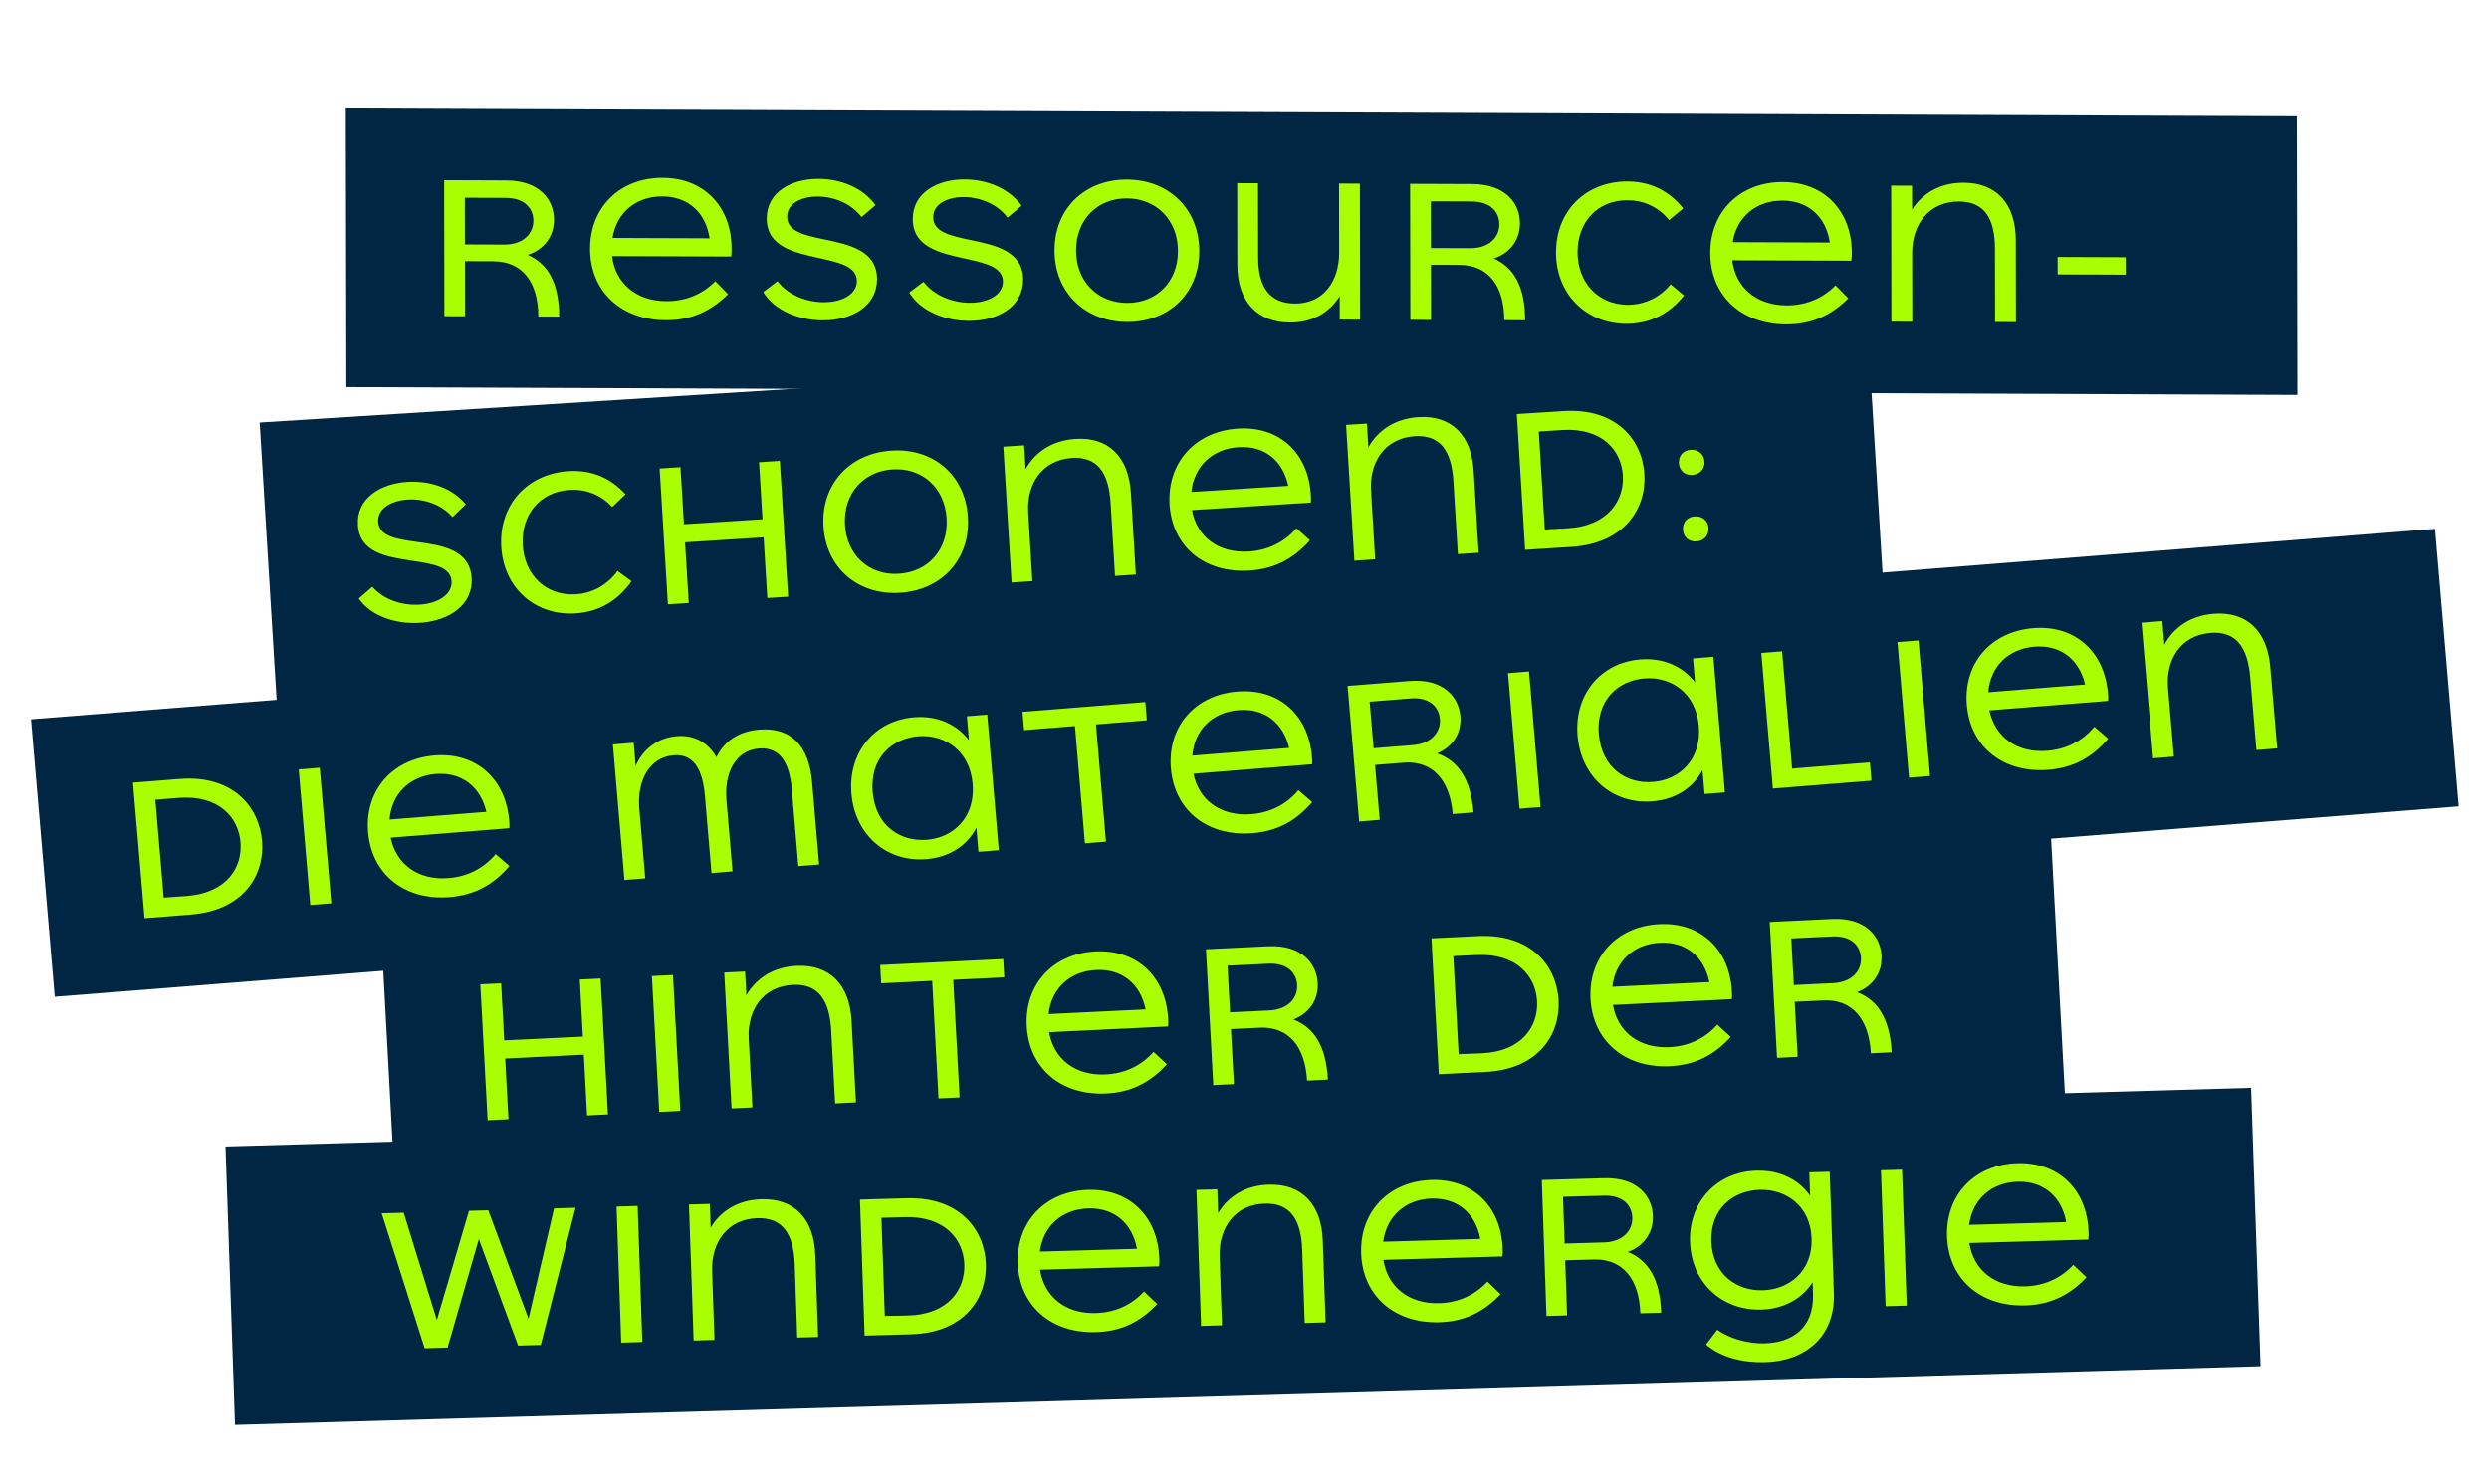
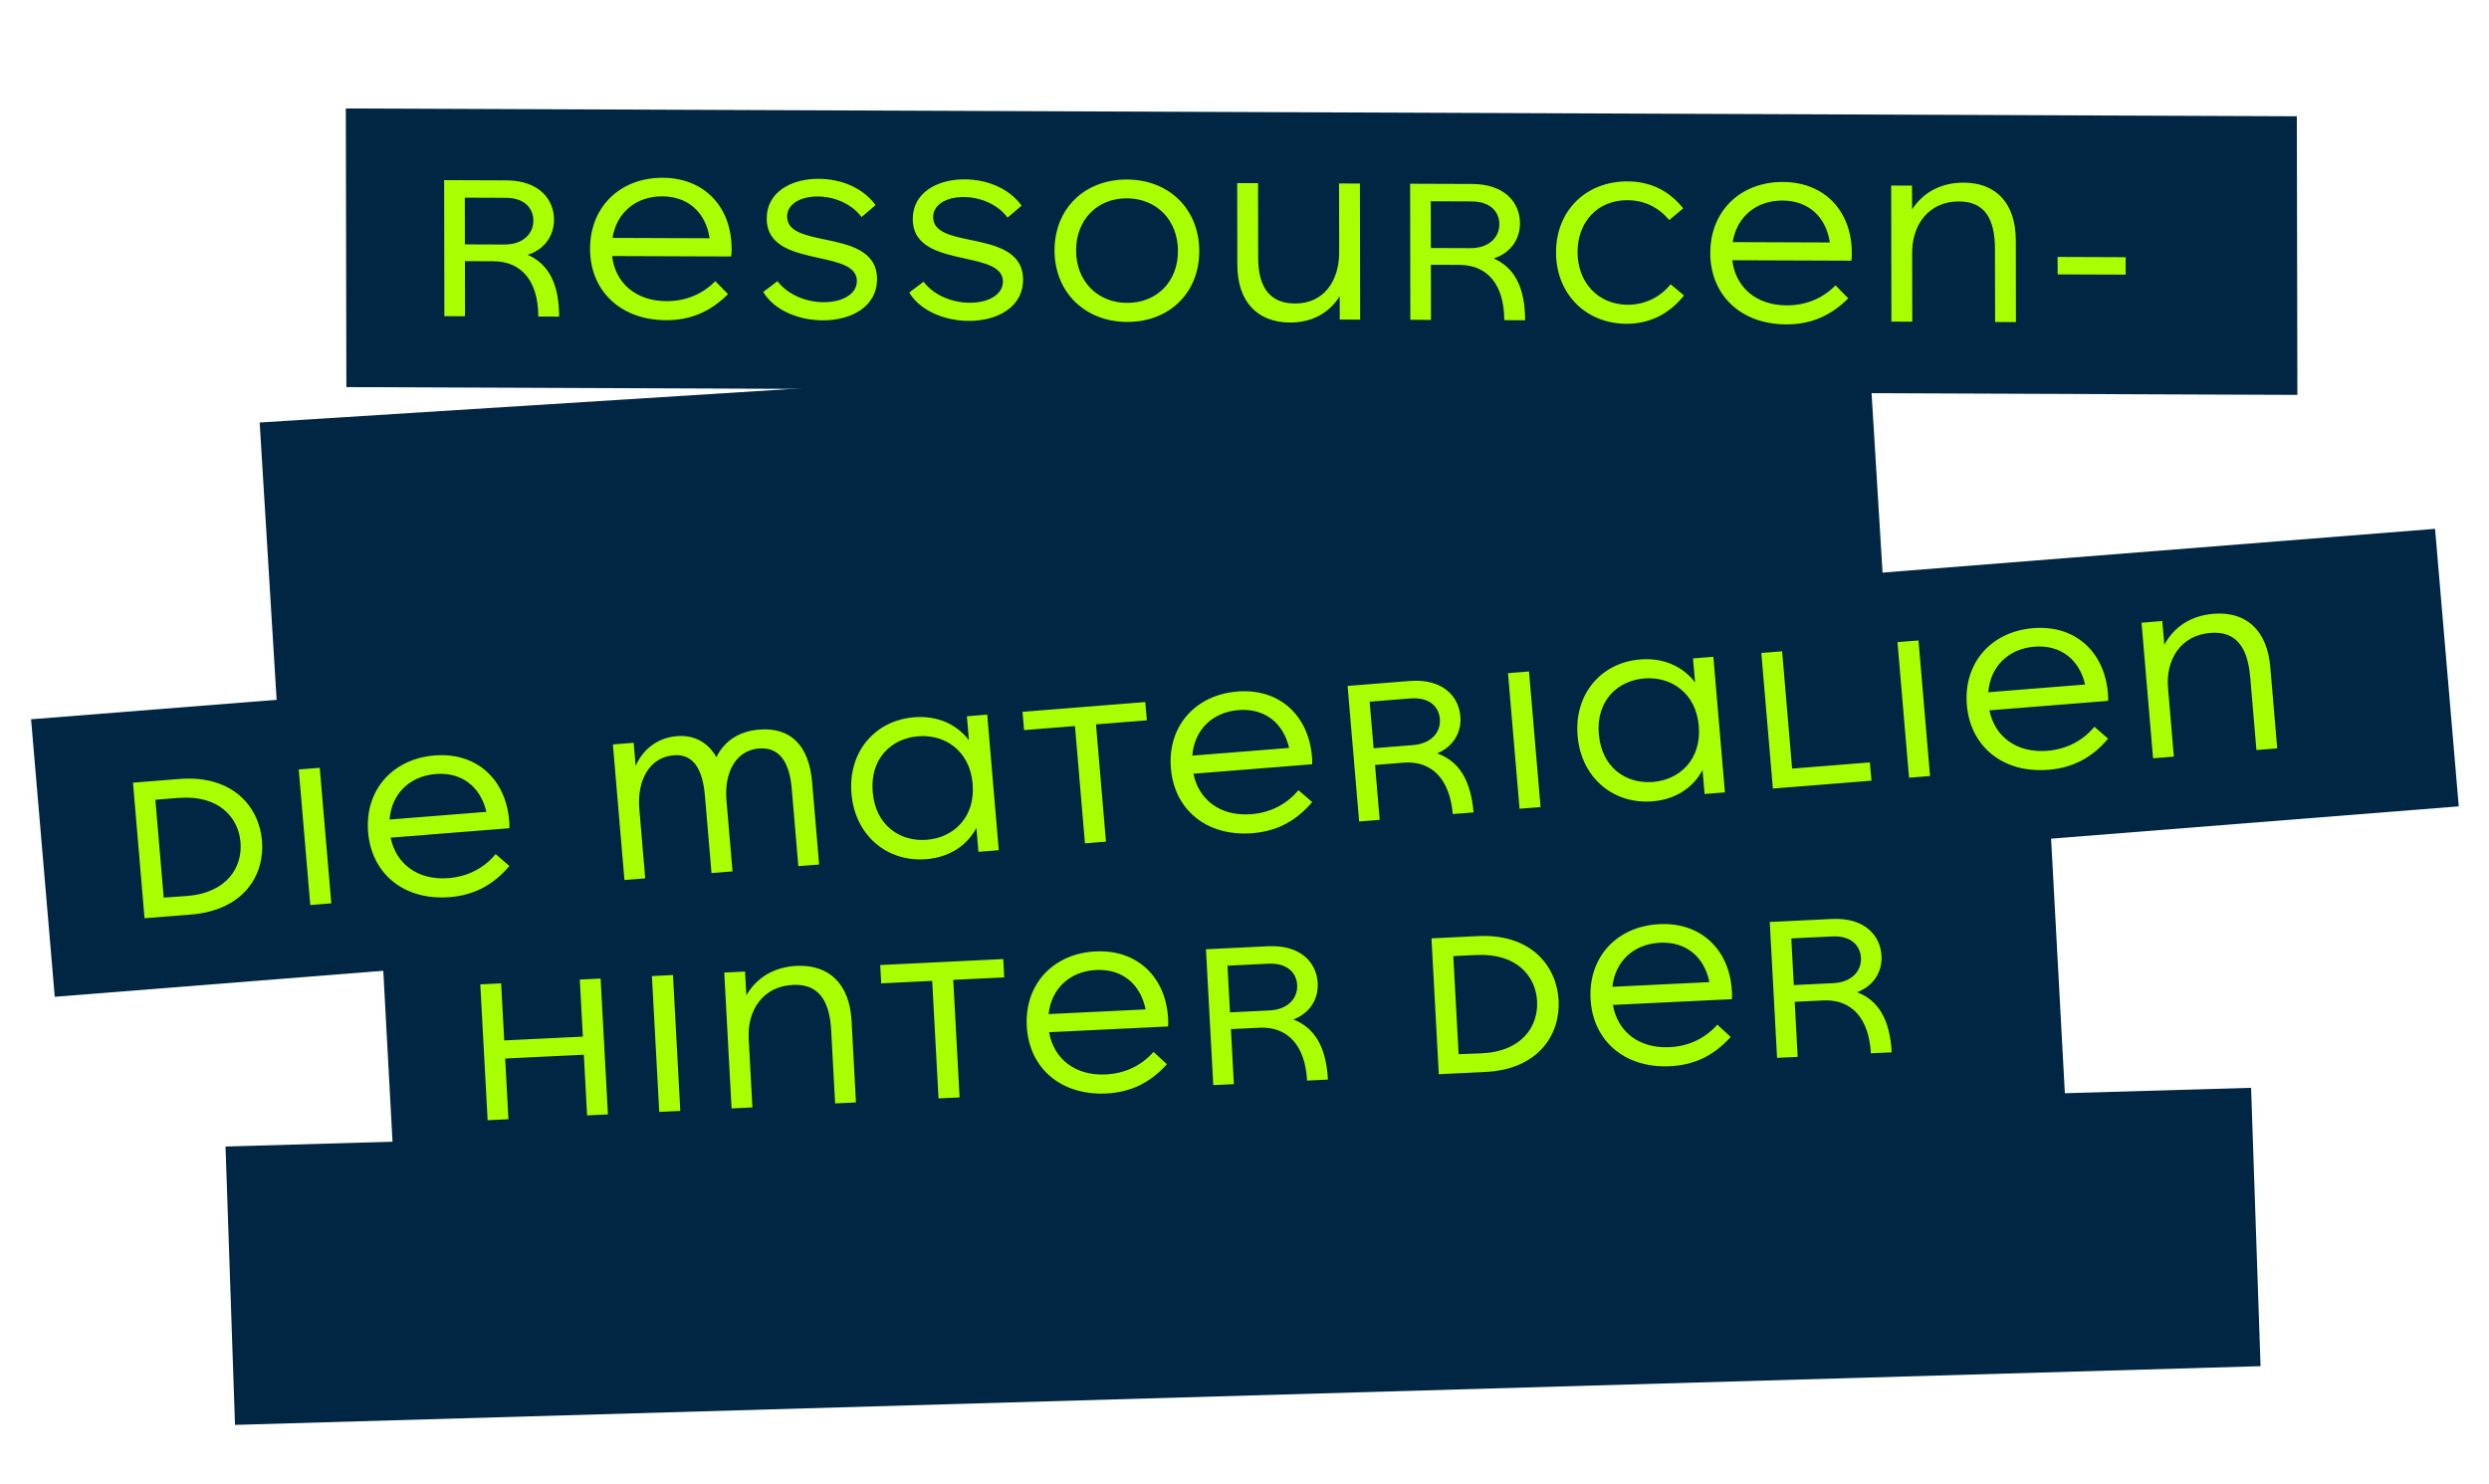
<svg xmlns="http://www.w3.org/2000/svg" width="768" height="458" viewBox="0 0 768 458" fill="none">
  <g clip-path="url(#clip0_1789_1455)">
    <rect width="744" height="86" transform="matrix(0.997 -0.079 0.085 0.996 9.588 222.001)" fill="#002643" />
    <path d="M55.336 240.426C71.803 239.114 79.951 248.998 80.843 259.46C81.734 269.922 75.368 280.963 58.9 282.275L44.595 283.414L41.031 241.566L55.336 240.426ZM57.5 276.558C70.205 275.616 74.855 267.521 74.208 259.919C73.566 252.386 67.621 245.276 55.061 246.276L47.944 246.843L50.516 277.044L57.5 276.558ZM95.739 279.34L92.175 237.491L98.665 236.974L102.229 278.823L95.739 279.34ZM157.103 253.174C157.175 254.011 157.24 254.778 157.172 255.626L120.538 258.545C122.216 266.697 128.971 271.777 138.391 271.026C144.113 270.57 149.174 268.131 152.935 263.618L157.181 267.282C152.329 273.006 146.496 276.279 138.751 276.896C124.725 278.014 114.678 269.756 113.585 256.922C112.48 243.949 121.064 234.207 134.113 233.167C146.952 232.144 156.016 240.41 157.103 253.174ZM134.461 238.897C126.296 239.548 120.799 245.112 120.202 252.954L150.068 250.575C148.292 242.922 142.555 238.253 134.461 238.897ZM234.313 225.185C244.012 224.412 249.629 230.144 250.585 241.373L252.753 266.831L246.334 267.342L244.302 243.489C243.619 235.468 240.667 230.507 234.178 231.024C226.851 231.607 223.45 238.69 224.151 246.92L226.028 268.96L219.539 269.477L217.507 245.623C216.8 237.324 213.942 232.636 207.871 233.119C200.265 233.725 196.533 241.045 197.264 249.624L199.093 271.106L192.674 271.617L189.11 229.769L195.529 229.257L196.135 236.372C198.556 230.982 203.122 227.669 208.913 227.208C214.077 226.797 218.414 229.049 221.057 233.684C223.514 228.713 227.963 225.69 234.313 225.185ZM298.339 221.067L304.619 220.567L308.183 262.415L301.903 262.915L301.274 255.522C298.306 261.095 292.845 264.62 285.798 265.182C273.656 266.149 263.813 257.804 262.72 244.971C261.627 232.137 269.926 222.347 282.067 221.38C289.115 220.819 295.098 223.432 298.969 228.46L298.339 221.067ZM285.991 259.197C294.225 258.542 300.994 252.244 300.115 241.921C299.242 231.669 291.504 226.597 283.34 227.248C275.176 227.898 268.388 233.986 269.279 244.448C270.17 254.91 277.826 259.848 285.991 259.197ZM353.393 216.681L353.874 222.331L338.174 223.581L341.257 259.78L334.768 260.297L331.685 224.098L315.984 225.349L315.503 219.7L353.393 216.681ZM404.805 233.441C404.876 234.278 404.942 235.045 404.873 235.893L368.239 238.812C369.917 246.964 376.673 252.043 386.093 251.293C391.815 250.837 396.876 248.398 400.636 243.885L404.883 247.549C400.031 253.272 394.198 256.546 386.452 257.163C372.427 258.28 362.38 250.022 361.287 237.189C360.182 224.216 368.766 214.473 381.815 213.434C394.654 212.411 403.718 220.677 404.805 233.441ZM382.162 219.164C373.998 219.815 368.5 225.379 367.904 233.221L397.769 230.841C395.993 223.188 390.257 218.519 382.162 219.164ZM443.435 232.54C450.022 234.824 453.813 240.561 454.68 250.744L448.26 251.256C447.357 240.654 441.932 234.696 433.07 235.402L424.278 236.103L425.722 253.051L419.372 253.557L415.808 211.709L434.927 210.186C445.254 209.363 450.091 215.016 450.602 221.015C451.018 225.897 448.589 230.374 443.435 232.54ZM422.615 216.573L423.839 230.941L435.98 229.974C441.702 229.518 444.627 225.915 444.282 221.869C443.985 218.382 441.316 215.084 435.175 215.573L422.615 216.573ZM468.866 249.614L465.302 207.766L471.791 207.249L475.355 249.097L468.866 249.614ZM522.395 203.217L528.675 202.717L532.239 244.566L525.959 245.066L525.329 237.673C522.362 243.246 516.901 246.771 509.853 247.332C497.712 248.299 487.868 239.955 486.775 227.121C485.682 214.288 493.982 204.498 506.123 203.531C513.171 202.969 519.154 205.582 523.025 210.611L522.395 203.217ZM510.046 241.348C518.28 240.692 525.05 234.395 524.171 224.072C523.298 213.819 515.56 208.748 507.396 209.398C499.231 210.048 492.444 216.137 493.335 226.599C494.226 237.061 501.882 241.998 510.046 241.348ZM552.969 237.226L576.973 235.314L577.454 240.963L547.031 243.387L543.467 201.539L549.886 201.027L552.969 237.226ZM589.044 240.04L585.479 198.192L591.969 197.675L595.533 239.523L589.044 240.04ZM650.408 213.875C650.479 214.712 650.544 215.479 650.476 216.327L613.842 219.245C615.52 227.398 622.275 232.477 631.696 231.727C637.417 231.271 642.479 228.831 646.239 224.319L650.485 227.983C645.634 233.706 639.8 236.98 632.055 237.597C618.029 238.714 607.982 230.456 606.889 217.622C605.785 204.649 614.369 194.907 627.417 193.868C640.257 192.845 649.321 201.111 650.408 213.875ZM627.765 199.598C619.601 200.248 614.103 205.812 613.507 213.655L643.372 211.275C641.596 203.622 635.859 198.953 627.765 199.598ZM683.028 189.437C693.216 188.626 699.566 194.721 700.511 205.81L702.655 230.989L696.235 231.501L694.323 209.042C693.521 199.626 689.871 194.72 682.056 195.343C672.845 196.077 668.218 203.608 668.96 212.326L670.766 233.53L664.346 234.041L660.782 192.193L667.202 191.681L667.826 199.005C670.793 193.431 676.12 189.988 683.028 189.437Z" fill="#A9FF00" />
  </g>
  <rect width="625" height="86" transform="matrix(1 -0.029 0.034 0.999 69.588 353.878)" fill="#002643" />
-   <path d="M170.948 372.973L177.596 372.782L166.857 415.107L159.86 415.308L147.74 382.464L138.099 415.934L131.032 416.137L117.77 374.502L124.558 374.307L134.796 407.416L144.709 373.727L150.657 373.556L163.078 407.023L170.948 372.973ZM191.682 414.394L190.245 372.418L196.752 372.231L198.189 414.207L191.682 414.394ZM234.937 370.153C245.153 369.859 251.186 376.268 251.566 387.392L252.431 412.647L245.993 412.832L245.222 390.305C244.899 380.861 241.503 375.776 233.667 376.002C224.43 376.267 219.427 383.554 219.726 392.299L220.454 413.566L214.017 413.751L212.58 371.776L219.017 371.591L219.269 378.937C222.515 373.521 228.01 370.352 234.937 370.153ZM279.69 369.847C296.203 369.372 303.839 379.657 304.198 390.15C304.557 400.644 297.639 411.347 281.126 411.822L266.782 412.234L265.345 370.259L279.69 369.847ZM280.018 406.042C292.755 405.745 297.809 397.897 297.548 390.272C297.29 382.716 291.713 375.313 279.119 375.675L271.981 375.881L273.018 406.173L280.018 406.042ZM357.707 388.402C357.735 389.241 357.762 390.011 357.65 390.855L320.916 391.911C322.178 400.138 328.667 405.553 338.113 405.282C343.85 405.117 349.029 402.937 353.013 398.621L357.068 402.496C351.932 407.966 345.941 410.939 338.174 411.162C324.11 411.567 314.495 402.81 314.054 389.937C313.609 376.925 322.676 367.63 335.761 367.254C348.635 366.884 357.268 375.599 357.707 388.402ZM335.817 372.995C327.631 373.23 321.858 378.508 320.864 386.31L350.812 385.449C349.426 377.716 343.934 372.762 335.817 372.995ZM391.525 365.651C401.741 365.357 407.773 371.766 408.154 382.89L409.018 408.145L402.581 408.33L401.81 385.803C401.487 376.359 398.091 371.275 390.254 371.5C381.018 371.765 376.014 379.052 376.314 387.797L377.042 409.065L370.604 409.25L369.168 367.274L375.605 367.089L375.856 374.435C379.103 369.019 384.598 365.85 391.525 365.651ZM463.647 385.356C463.676 386.196 463.702 386.965 463.591 387.809L426.856 388.865C428.118 397.092 434.607 402.508 444.053 402.236C449.791 402.071 454.969 399.891 458.954 395.575L463.009 399.45C457.873 404.92 451.881 407.893 444.114 408.117C430.05 408.521 420.435 399.764 419.995 386.891C419.55 373.879 428.617 364.585 441.701 364.208C454.576 363.838 463.209 372.554 463.647 385.356ZM441.758 369.949C433.571 370.184 427.798 375.462 426.805 383.264L456.752 382.403C455.367 374.67 449.874 369.716 441.758 369.949ZM502.273 386.417C508.736 389.032 512.23 394.954 512.58 405.168L506.143 405.353C505.779 394.719 500.663 388.494 491.777 388.749L482.96 389.003L483.542 406.003L477.175 406.186L475.738 364.21L494.91 363.659C505.266 363.361 509.81 369.253 510.016 375.27C510.183 380.167 507.531 384.515 502.273 386.417ZM482.29 369.414L482.783 383.826L494.958 383.476C500.696 383.311 503.799 379.86 503.661 375.802C503.541 372.305 501.042 368.875 494.885 369.052L482.29 369.414ZM558.279 361.837L564.577 361.656L565.858 399.084C566.334 413.006 556.56 420.08 544.735 420.42C537.948 420.615 531.171 419.059 526.409 414.994L529.895 410.412C533.774 413.242 539.499 414.758 544.537 414.613C552.933 414.372 559.787 409.973 559.42 399.269L559.301 395.771C555.974 400.909 550.477 404.008 543.41 404.211C531.375 404.557 521.905 395.936 521.474 383.344C521.045 370.821 529.908 361.673 541.943 361.327C549.08 361.121 554.92 363.965 558.526 369.043L558.279 361.837ZM543.906 398.245C552.233 398.005 559.318 392.199 558.978 382.265C558.636 372.261 551.172 367.014 542.986 367.249C534.799 367.484 527.707 373.08 528.051 383.154C528.396 393.229 535.79 398.478 543.906 398.245ZM581.825 403.177L580.389 361.202L586.896 361.015L588.332 402.99L581.825 403.177ZM644.438 380.158C644.466 380.998 644.493 381.768 644.382 382.611L607.647 383.667C608.909 391.894 615.398 397.31 624.844 397.038C630.581 396.873 635.76 394.694 639.745 390.377L643.799 394.252C638.664 399.722 632.672 402.696 624.905 402.919C610.841 403.323 601.226 394.566 600.785 381.694C600.34 368.681 609.407 359.387 622.492 359.011C635.367 358.641 644 367.356 644.438 380.158ZM622.548 364.751C614.362 364.987 608.589 370.265 607.595 378.066L637.543 377.205C636.158 369.472 630.665 364.518 622.548 364.751Z" fill="#A9FF00" />
  <g clip-path="url(#clip1_1789_1455)">
    <rect width="516" height="86" transform="matrix(0.999 -0.048 0.054 0.999 117.379 283.286)" fill="#002643" />
    <path d="M178.893 302.335L185.325 302.024L187.584 343.963L181.152 344.274L180.143 325.541L155.881 326.716L156.89 345.448L150.458 345.76L148.199 303.821L154.631 303.509L155.58 321.124L179.842 319.95L178.893 302.335ZM203.411 343.197L201.152 301.258L207.654 300.943L209.913 342.882L203.411 343.197ZM245.791 298.117C255.999 297.623 262.156 303.912 262.755 315.026L264.114 340.259L257.682 340.571L256.469 318.063C255.961 308.627 252.466 303.61 244.635 303.989C235.406 304.436 230.546 311.819 231.017 320.557L232.162 341.806L225.729 342.117L223.47 300.178L229.902 299.867L230.298 307.206C233.437 301.728 238.869 298.452 245.791 298.117ZM309.563 296.012L309.868 301.673L294.136 302.435L296.09 338.712L289.588 339.027L287.634 302.749L271.902 303.511L271.597 297.849L309.563 296.012ZM360.428 314.364C360.473 315.203 360.514 315.972 360.42 316.817L323.713 318.594C325.136 326.794 331.73 332.082 341.169 331.625C346.902 331.347 352.037 329.067 355.936 324.673L360.066 328.468C355.038 334.037 349.106 337.128 341.345 337.503C327.292 338.183 317.507 329.616 316.814 316.755C316.113 303.754 324.997 294.284 338.071 293.651C350.936 293.028 359.739 301.573 360.428 314.364ZM338.24 299.389C330.06 299.785 324.392 305.175 323.551 312.995L353.476 311.547C351.94 303.842 346.351 298.997 338.24 299.389ZM399.067 314.667C405.58 317.155 409.19 323.007 409.74 333.212L403.307 333.523C402.735 322.899 397.498 316.775 388.618 317.205L379.809 317.631L380.724 334.616L374.361 334.924L372.102 292.985L391.259 292.058C401.607 291.557 406.266 297.359 406.59 303.37C406.853 308.263 404.286 312.662 399.067 314.667ZM378.754 298.059L379.53 312.458L391.696 311.87C397.429 311.592 400.464 308.082 400.246 304.027C400.058 300.532 397.492 297.153 391.339 297.45L378.754 298.059ZM456.024 288.924C472.525 288.125 480.361 298.258 480.926 308.743C481.491 319.228 474.784 330.064 458.284 330.863L443.95 331.557L441.691 289.617L456.024 288.924ZM457.062 325.105C469.791 324.559 474.691 316.613 474.28 308.995C473.873 301.445 468.153 294.154 455.568 294.763L448.436 295.108L450.067 325.374L457.062 325.105ZM534.39 305.945C534.435 306.784 534.477 307.553 534.382 308.399L497.675 310.175C499.098 318.376 505.692 323.663 515.131 323.206C520.864 322.929 525.999 320.648 529.898 316.254L534.028 320.049C529.001 325.619 523.069 328.709 515.308 329.085C501.254 329.765 491.469 321.198 490.776 308.336C490.076 295.335 498.959 285.865 512.034 285.232C524.899 284.61 533.701 293.154 534.39 305.945ZM512.203 290.971C504.022 291.366 498.354 296.757 497.514 304.576L527.439 303.128C525.902 295.424 520.313 290.578 512.203 290.971ZM573.029 306.248C579.542 308.736 583.152 314.588 583.702 324.794L577.27 325.105C576.697 314.48 571.46 308.356 562.581 308.786L553.771 309.212L554.686 326.198L548.323 326.506L546.064 284.566L565.222 283.639C575.57 283.139 580.228 288.94 580.552 294.951C580.816 299.844 578.249 304.243 573.029 306.248ZM552.717 289.641L553.492 304.04L565.658 303.451C571.391 303.174 574.427 299.663 574.208 295.609C574.02 292.114 571.455 288.734 565.302 289.032L552.717 289.641Z" fill="#A9FF00" />
  </g>
  <g clip-path="url(#clip2_1789_1455)">
    <rect width="497" height="86" transform="matrix(0.998 -0.063 0.061 0.998 80.123 130.408)" fill="#002643" />
-     <path d="M129.529 192.237C122.333 192.694 114.544 190.314 110.698 184.737L114.895 181.103C118.591 185.357 124.508 186.945 129.468 186.63C135.336 186.256 139.58 183.391 139.338 179.409C139.061 174.867 133.4 174.035 127.172 173.098C119.455 171.905 110.966 170.692 110.439 162.028C109.941 153.853 117.305 149.246 125.688 148.713C132.534 148.278 139.472 150.502 143.712 155.633L139.606 159.612C136.355 155.75 130.91 153.852 125.74 154.181C120.501 154.514 116.45 157.086 116.688 160.999C116.968 165.61 122.415 166.386 128.57 167.258C136.278 168.311 144.981 169.581 145.517 178.385C146.023 186.699 138.61 191.659 129.529 192.237ZM194.861 179.385C190.669 185.403 184.778 188.864 177.583 189.322C165.218 190.108 155.444 181.611 154.665 168.825C153.879 155.899 162.617 146.225 175.402 145.412C182.667 144.95 188.508 147.594 193.019 152.568L188.909 156.477C185.309 152.638 180.784 150.891 175.685 151.215C166.603 151.793 160.72 158.83 161.294 168.263C161.859 177.556 168.485 183.868 177.435 183.439C182.818 183.167 187.494 180.485 190.531 176.224L194.861 179.385ZM234.204 142.655L240.631 142.246L243.182 184.169L236.755 184.577L235.616 165.852L211.375 167.393L212.514 186.119L206.087 186.527L203.536 144.605L209.963 144.196L211.035 161.804L235.276 160.262L234.204 142.655ZM277.707 182.955C264.714 183.781 254.87 175.289 254.087 162.433C253.305 149.577 262.044 139.903 275.107 139.072C288.101 138.246 297.875 146.743 298.657 159.599C299.44 172.455 290.771 182.125 277.707 182.955ZM277.35 177.086C286.502 176.504 292.669 169.519 292.091 160.016C291.512 150.514 284.542 144.294 275.39 144.876C266.309 145.453 260.146 152.508 260.724 162.011C261.298 171.443 268.269 177.664 277.35 177.086ZM331.875 135.462C342.075 134.814 348.273 141.013 348.949 152.122L350.483 177.346L344.056 177.754L342.687 155.256C342.113 145.824 338.585 140.857 330.761 141.355C321.54 141.941 316.734 149.401 317.265 158.135L318.558 179.376L312.131 179.784L309.58 137.862L316.007 137.453L316.453 144.79C319.553 139.262 324.959 135.902 331.875 135.462ZM404.461 152.661C404.512 153.499 404.559 154.268 404.47 155.115L367.794 157.447C369.274 165.63 375.901 170.82 385.332 170.22C391.06 169.856 396.177 167.496 400.043 163.042L404.198 166.776C399.211 172.424 393.304 175.605 385.549 176.098C371.508 176.991 361.668 168.568 360.886 155.712C360.095 142.716 368.908 133.108 381.971 132.277C394.825 131.46 403.683 139.875 404.461 152.661ZM382.18 138.015C374.007 138.535 368.379 144.013 367.593 151.849L397.493 149.948C395.903 142.263 390.284 137.5 382.18 138.015ZM437.646 128.737C447.845 128.088 454.043 134.288 454.719 145.397L456.254 170.62L449.827 171.029L448.458 148.531C447.884 139.098 444.356 134.132 436.532 134.629C427.311 135.216 422.505 142.676 423.036 151.41L424.329 172.65L417.902 173.059L415.351 131.137L421.778 130.728L422.224 138.064C425.324 132.536 430.73 129.177 437.646 128.737ZM482.353 126.876C498.839 125.828 506.742 135.847 507.38 146.327C508.018 156.808 501.39 167.75 484.903 168.799L470.582 169.709L468.031 127.787L482.353 126.876ZM483.642 163.057C496.361 162.319 501.203 154.295 500.739 146.679C500.28 139.133 494.512 131.925 481.937 132.724L474.811 133.177L476.652 163.431L483.642 163.057ZM522.189 146.578C519.814 146.729 518.179 145.22 518.043 142.984C517.903 140.678 519.342 138.973 521.717 138.822C524.022 138.676 525.797 140.176 525.937 142.482C526.073 144.718 524.494 146.431 522.189 146.578ZM523.439 167.12C521.064 167.271 519.429 165.762 519.293 163.526C519.152 161.22 520.592 159.515 522.967 159.364C525.272 159.218 527.047 160.718 527.187 163.024C527.323 165.26 525.744 166.973 523.439 167.12Z" fill="#A9FF00" />
  </g>
  <rect width="602" height="86" transform="matrix(1 0.004 0.002 1 106.705 33.478)" fill="#002643" />
  <path d="M162.841 78.648C169.216 81.472 172.516 87.505 172.534 97.725L166.094 97.701C166.076 87.061 161.165 80.672 152.275 80.639L143.455 80.606L143.484 97.616L137.114 97.592L137.042 55.592L156.222 55.664C166.582 55.703 170.932 61.739 170.943 67.759C170.951 72.659 168.158 76.918 162.841 78.648ZM143.421 61.006L143.446 75.426L155.626 75.471C161.366 75.493 164.58 72.145 164.573 68.085C164.567 64.585 162.181 61.076 156.021 61.053L143.421 61.006ZM225.743 76.715C225.744 77.555 225.745 78.325 225.607 79.164L188.857 79.026C189.851 87.29 196.161 92.913 205.611 92.949C211.351 92.97 216.597 90.96 220.72 86.776L224.647 90.78C219.336 96.08 213.251 98.858 205.481 98.828C191.411 98.775 182.085 89.711 182.063 76.831C182.041 63.811 191.405 54.816 204.495 54.865C217.375 54.913 225.721 63.904 225.743 76.715ZM204.365 60.604C196.175 60.574 190.234 65.661 188.987 73.427L218.947 73.539C217.814 65.765 212.485 60.635 204.365 60.604ZM253.847 98.87C246.637 98.843 239.003 95.944 235.493 90.121L239.897 86.778C243.334 91.27 249.148 93.252 254.118 93.271C259.998 93.293 264.403 90.719 264.396 86.73C264.389 82.18 258.787 80.969 252.624 79.615C244.992 77.907 236.589 76.125 236.574 67.445C236.56 59.255 244.183 55.154 252.583 55.185C259.443 55.211 266.237 57.897 270.166 63.301L265.833 66.995C262.816 62.924 257.492 60.664 252.312 60.644C247.062 60.625 242.866 62.919 242.873 66.839C242.881 71.459 248.272 72.599 254.365 73.882C261.997 75.451 270.61 77.303 270.625 86.123C270.64 94.453 262.947 98.904 253.847 98.87ZM298.91 99.039C291.7 99.012 284.065 96.113 280.555 90.29L284.959 86.947C288.397 91.439 294.21 93.421 299.18 93.44C305.06 93.462 309.465 90.889 309.459 86.899C309.451 82.349 303.849 81.138 297.687 79.784C290.054 78.076 281.651 76.294 281.636 67.614C281.622 59.424 289.245 55.323 297.645 55.355C304.505 55.38 311.299 58.066 315.228 63.47L310.895 67.164C307.878 63.093 302.554 60.833 297.374 60.813C292.124 60.794 287.928 63.088 287.935 67.008C287.943 71.628 293.335 72.768 299.427 74.051C307.059 75.62 315.672 77.472 315.687 86.292C315.702 94.622 308.009 99.073 298.91 99.039ZM347.752 99.362C334.732 99.313 325.406 90.178 325.384 77.298C325.362 64.418 334.657 55.353 347.747 55.403C360.767 55.451 370.022 64.586 370.044 77.466C370.066 90.346 360.842 99.411 347.752 99.362ZM347.742 93.482C356.912 93.517 363.48 86.961 363.464 77.441C363.448 67.921 356.857 61.247 347.687 61.212C338.587 61.178 332.018 67.803 332.034 77.323C332.051 86.773 338.642 93.448 347.742 93.482ZM413.171 56.628L419.61 56.652L419.682 98.652L413.382 98.628L413.37 91.418C410.159 96.586 404.844 99.576 398.054 99.551C387.974 99.513 381.803 93.12 381.784 81.71L381.741 56.51L388.181 56.534L388.22 79.564C388.235 88.454 391.674 93.647 399.584 93.677C408.544 93.71 413.222 86.588 413.207 77.908L413.171 56.628ZM460.9 79.767C467.274 82.591 470.575 88.623 470.592 98.843L464.152 98.819C464.134 88.179 459.223 81.79 450.333 81.757L441.513 81.724L441.542 98.734L435.173 98.71L435.101 56.71L454.28 56.782C464.64 56.821 468.991 62.857 469.001 68.877C469.009 73.777 466.217 78.037 460.9 79.767ZM441.48 62.124L441.504 76.544L453.684 76.59C459.424 76.611 462.639 73.263 462.632 69.203C462.626 65.703 460.24 62.194 454.08 62.171L441.48 62.124ZM519.624 91.187C515.084 96.91 508.999 99.967 501.789 99.94C489.399 99.894 480.144 90.759 480.122 77.949C480.1 64.999 489.394 55.934 502.204 55.982C509.484 56.009 515.159 59.041 519.368 64.306L515.034 67.93C511.667 63.858 507.254 61.811 502.144 61.792C493.044 61.758 486.755 68.384 486.771 77.834C486.787 87.144 493.029 93.887 501.989 94.061C507.379 94.151 512.205 91.789 515.488 87.742L519.624 91.187ZM571.392 78.011C571.394 78.852 571.395 79.621 571.257 80.461L534.507 80.323C535.501 88.587 541.811 94.21 551.261 94.246C557 94.267 562.247 92.257 566.37 88.073L570.297 92.077C564.986 97.377 558.901 100.154 551.131 100.125C537.061 100.072 527.735 91.007 527.713 78.128C527.691 65.108 537.055 56.113 550.145 56.162C563.025 56.21 571.371 65.201 571.392 78.011ZM550.015 61.901C541.825 61.871 535.884 66.958 534.637 74.724L564.597 74.836C563.464 67.062 558.135 61.932 550.015 61.901ZM605.932 56.371C616.152 56.41 621.973 63.011 621.992 74.141L622.036 99.411L615.596 99.387L615.557 76.847C615.541 67.397 612.312 62.205 604.472 62.176C595.232 62.141 589.994 69.261 590.009 78.011L590.046 99.291L583.606 99.267L583.534 57.267L589.974 57.291L589.987 64.641C593.407 59.334 599.002 56.345 605.932 56.371ZM655.897 84.769L634.897 84.69L634.888 79.3L655.888 79.379L655.897 84.769Z" fill="#A9FF00" />
  <defs>
    <clipPath id="clip0_1789_1455">
      <rect width="744" height="86" fill="white" transform="matrix(0.997 -0.079 0.085 0.996 9.588 222.001)" />
    </clipPath>
    <clipPath id="clip1_1789_1455">
      <rect width="516" height="86" fill="white" transform="matrix(0.999 -0.048 0.054 0.999 117.379 283.286)" />
    </clipPath>
    <clipPath id="clip2_1789_1455">
      <rect width="497" height="86" fill="white" transform="matrix(0.998 -0.063 0.061 0.998 80.123 130.408)" />
    </clipPath>
  </defs>
</svg>